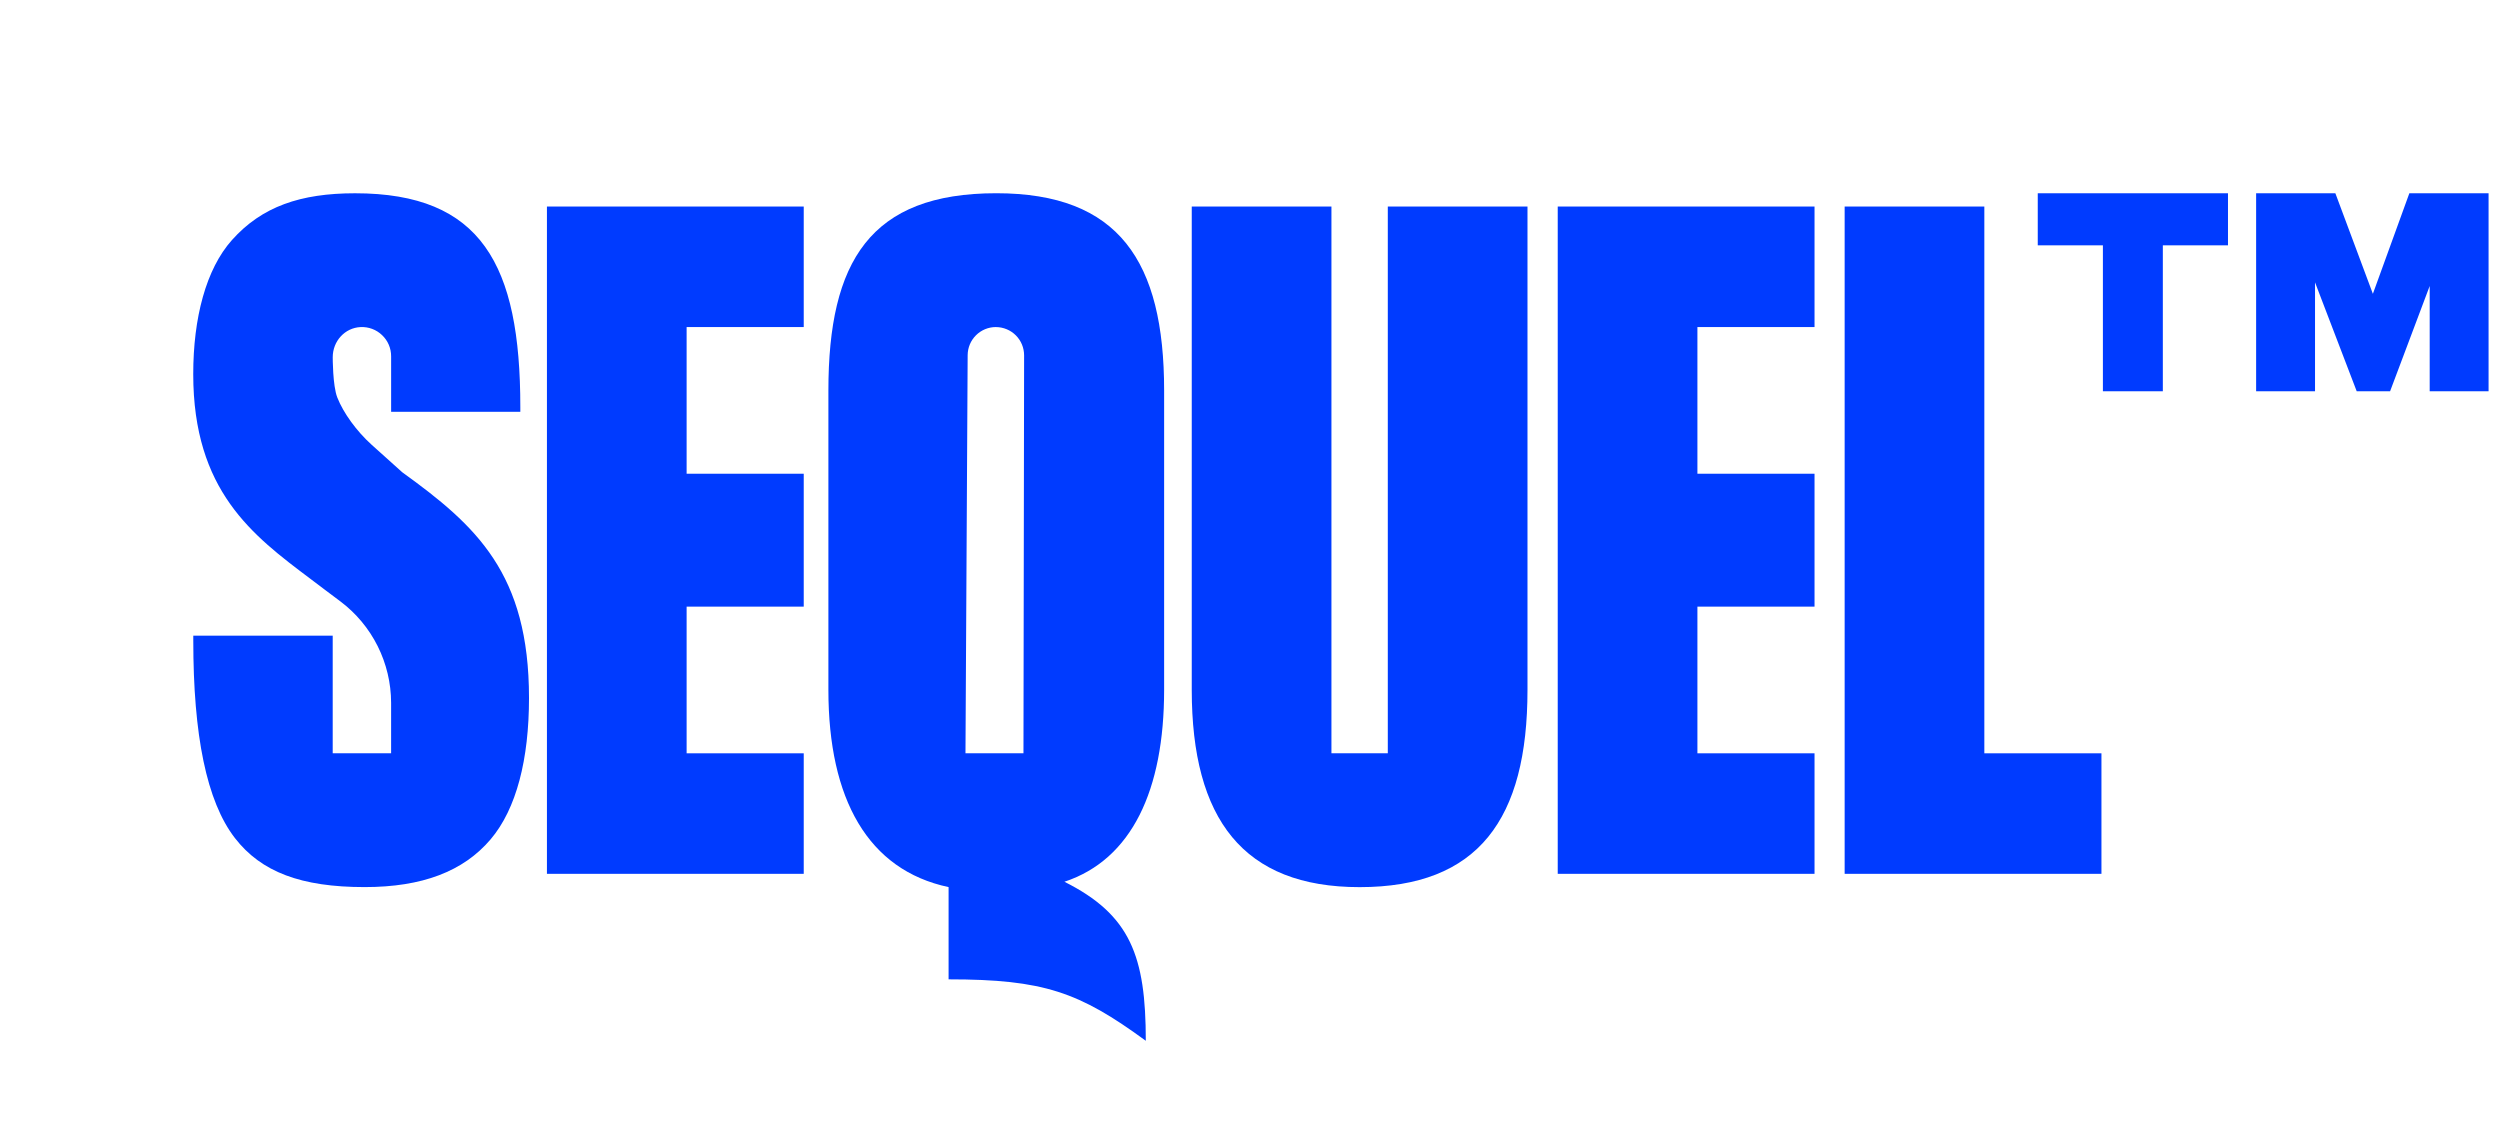
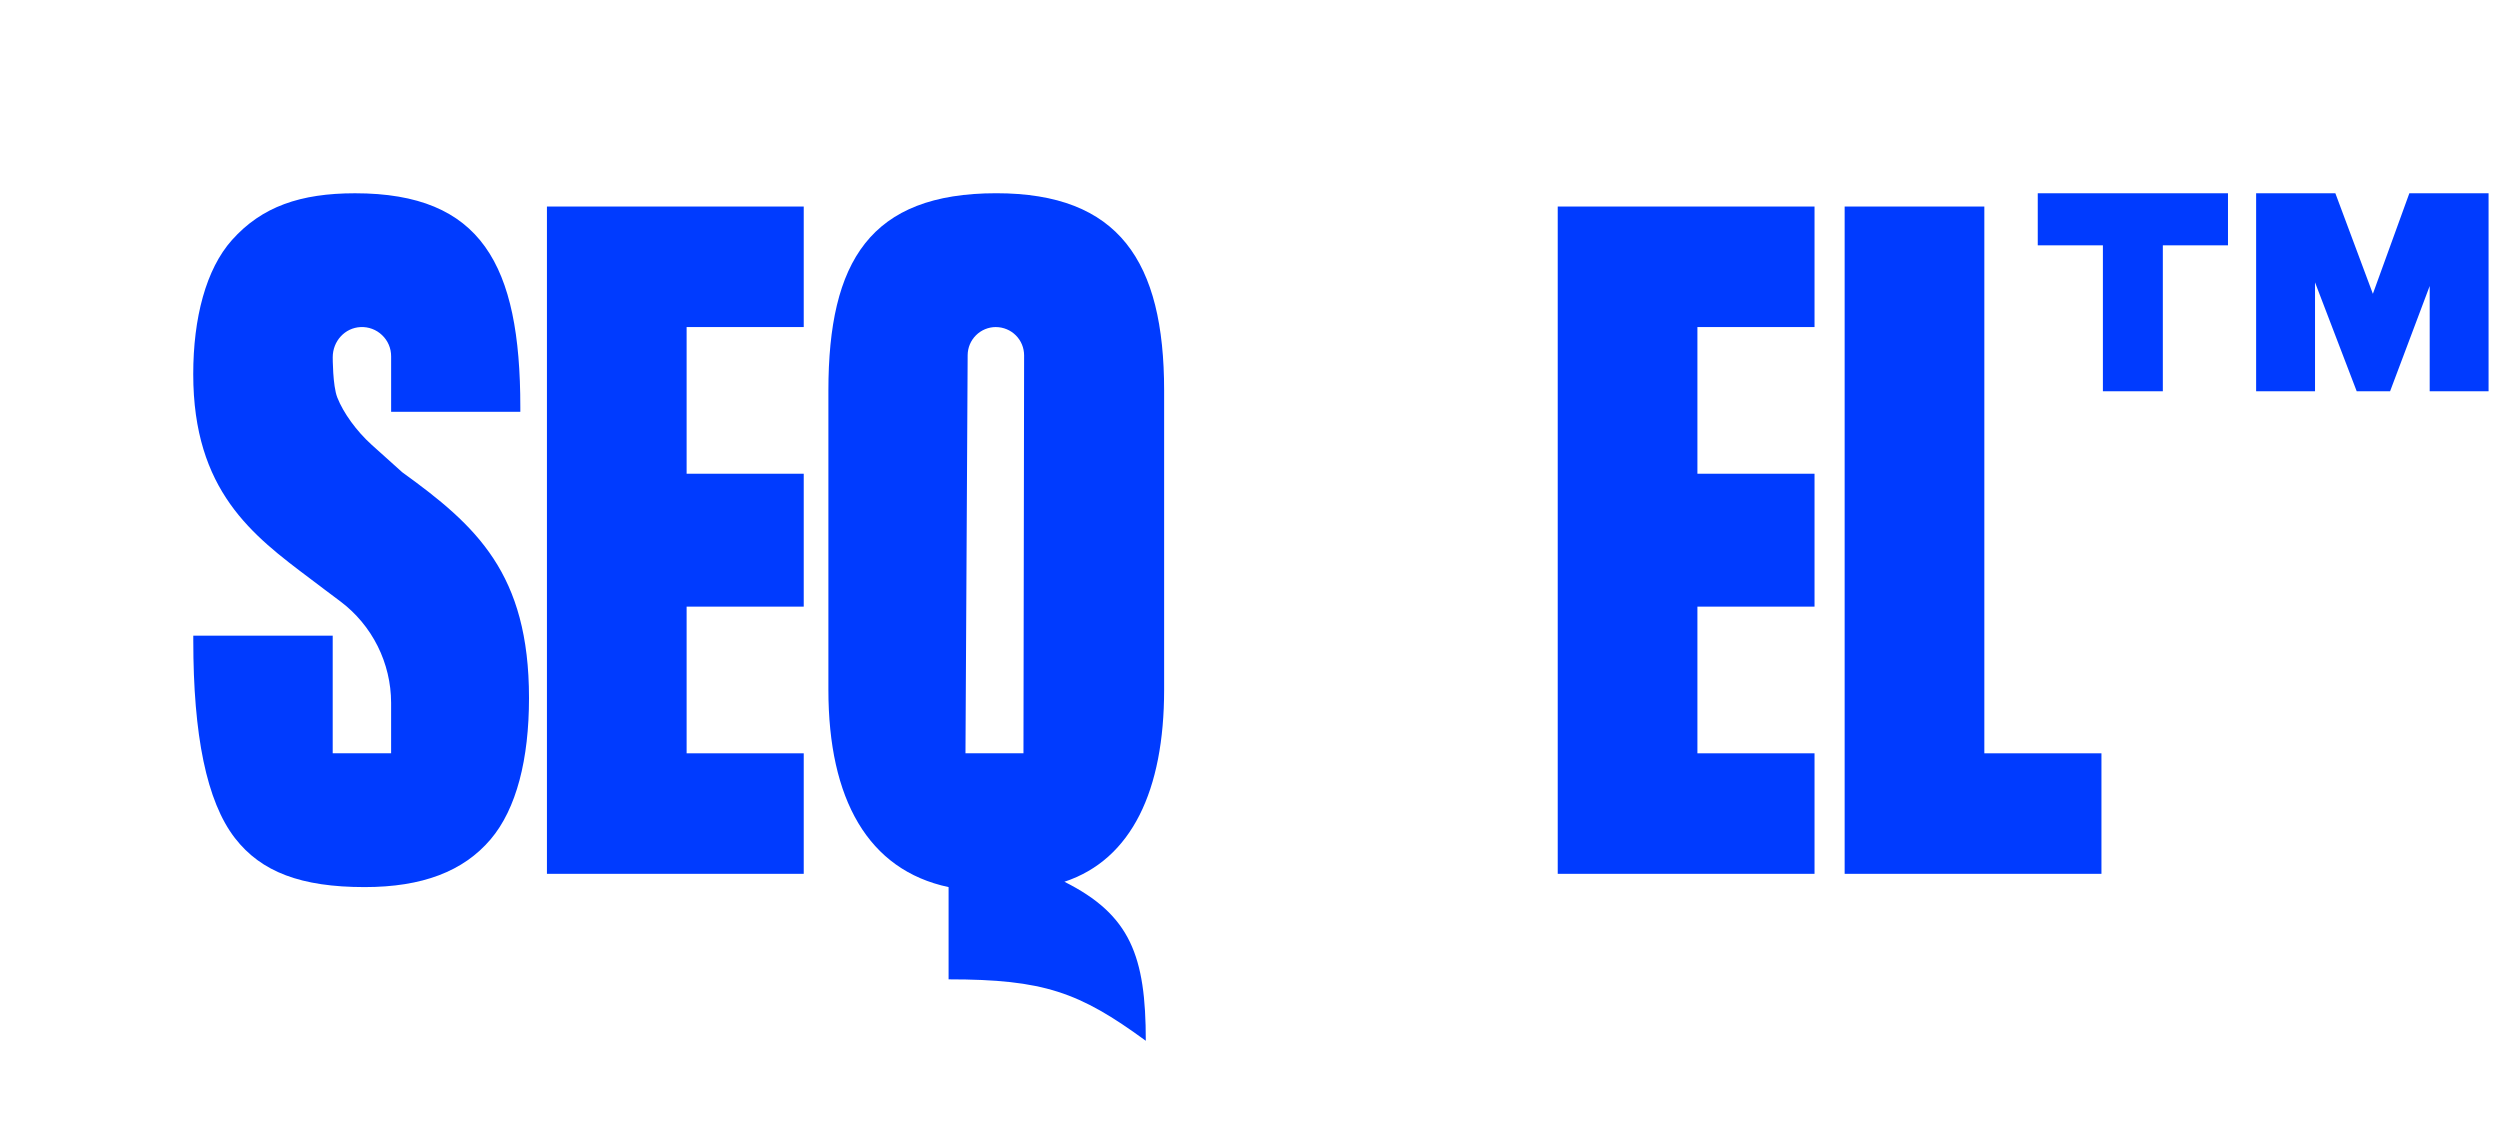
<svg xmlns="http://www.w3.org/2000/svg" width="207" height="94" viewBox="0 0 207 94" fill="none">
  <path d="M45.286 72.353H66.549V62.374H56.852V50.229H66.549V39.225H56.852V27.08H66.549V17.101H45.286V72.353Z" fill="#003BFF" />
-   <path d="M82.49 16C72.06 16 68.591 21.627 68.591 32.337V57.117C68.591 66.175 71.874 72.035 78.543 73.452V81.09C86.426 81.09 89.356 82.143 94.872 86.177C94.872 79.166 93.602 75.753 88.134 73.01C93.712 71.161 96.39 65.429 96.39 57.117V32.336C96.39 21.627 92.642 16 82.49 16ZM82.458 27.082C82.765 27.082 83.07 27.143 83.353 27.261C83.637 27.378 83.895 27.551 84.112 27.768C84.33 27.986 84.502 28.244 84.619 28.529C84.736 28.813 84.796 29.118 84.796 29.425L84.743 62.373H79.941L80.122 29.406C80.126 28.788 80.373 28.197 80.811 27.761C81.248 27.325 81.841 27.08 82.458 27.08V27.082Z" fill="#003BFF" />
-   <path d="M114.91 62.373H110.243V17.101H98.677V57.117C98.677 67.827 102.941 73.455 112.577 73.455C122.414 73.455 126.476 67.828 126.476 57.118V17.101H114.91V62.373Z" fill="#003BFF" />
+   <path d="M82.49 16C72.06 16 68.591 21.627 68.591 32.337V57.117C68.591 66.175 71.874 72.035 78.543 73.452V81.09C86.426 81.09 89.356 82.143 94.872 86.177C94.872 79.166 93.602 75.753 88.134 73.01C93.712 71.161 96.39 65.429 96.39 57.117V32.336C96.39 21.627 92.642 16 82.49 16ZM82.458 27.082C82.765 27.082 83.07 27.143 83.353 27.261C83.637 27.378 83.895 27.551 84.112 27.768C84.33 27.986 84.502 28.244 84.619 28.529C84.736 28.813 84.796 29.118 84.796 29.425L84.743 62.373H79.941L80.122 29.406C80.126 28.788 80.373 28.197 80.811 27.761C81.248 27.325 81.841 27.08 82.458 27.08Z" fill="#003BFF" />
  <path d="M128.98 72.353H150.243V62.374H140.546V50.229H150.243V39.225H140.546V27.08H150.243V17.101H128.98V72.353Z" fill="#003BFF" />
  <path d="M164.303 62.374V17.101H152.737V72.353H174V62.374H164.303Z" fill="#003BFF" />
  <path d="M33.306 39.103C33.238 39.043 32.806 38.661 30.771 36.825C29.522 35.697 28.433 34.197 27.927 32.909C27.541 31.925 27.55 29.579 27.55 29.579C27.55 28.24 28.561 27.143 29.85 27.082C30.177 27.066 30.505 27.116 30.812 27.231C31.119 27.345 31.399 27.521 31.636 27.749C31.874 27.974 32.063 28.245 32.192 28.547C32.32 28.848 32.386 29.172 32.385 29.5V34.098H43.083V33.702C43.083 21.914 39.862 16.003 29.399 16.003C24.88 16.003 21.68 17.104 19.207 19.874C17.055 22.285 16 26.323 16 30.979C16 40.639 20.921 44.336 25.682 47.912C26.092 48.22 26.503 48.529 26.916 48.845L28.187 49.798C29.487 50.776 30.543 52.043 31.271 53.498C31.999 54.954 32.38 56.559 32.384 58.187V62.373H27.548V52.635H16.004V53.031C16.004 60.866 17.1 66.354 19.453 69.394C21.625 72.201 24.936 73.451 30.19 73.451C34.955 73.451 38.369 72.156 40.629 69.49C42.764 66.971 43.802 62.863 43.802 57.795C43.802 47.486 39.452 43.544 33.306 39.103Z" fill="#003BFF" />
  <path d="M174.12 32.399V20.315H168.726V16H184.477V20.315H179.083V32.399H174.12ZM195.136 32.399L191.684 23.379V32.399H186.807V16H193.367L196.474 24.329L199.495 16H206.054V32.399H201.178V23.681L197.898 32.399H195.136Z" fill="#003BFF" />
</svg>